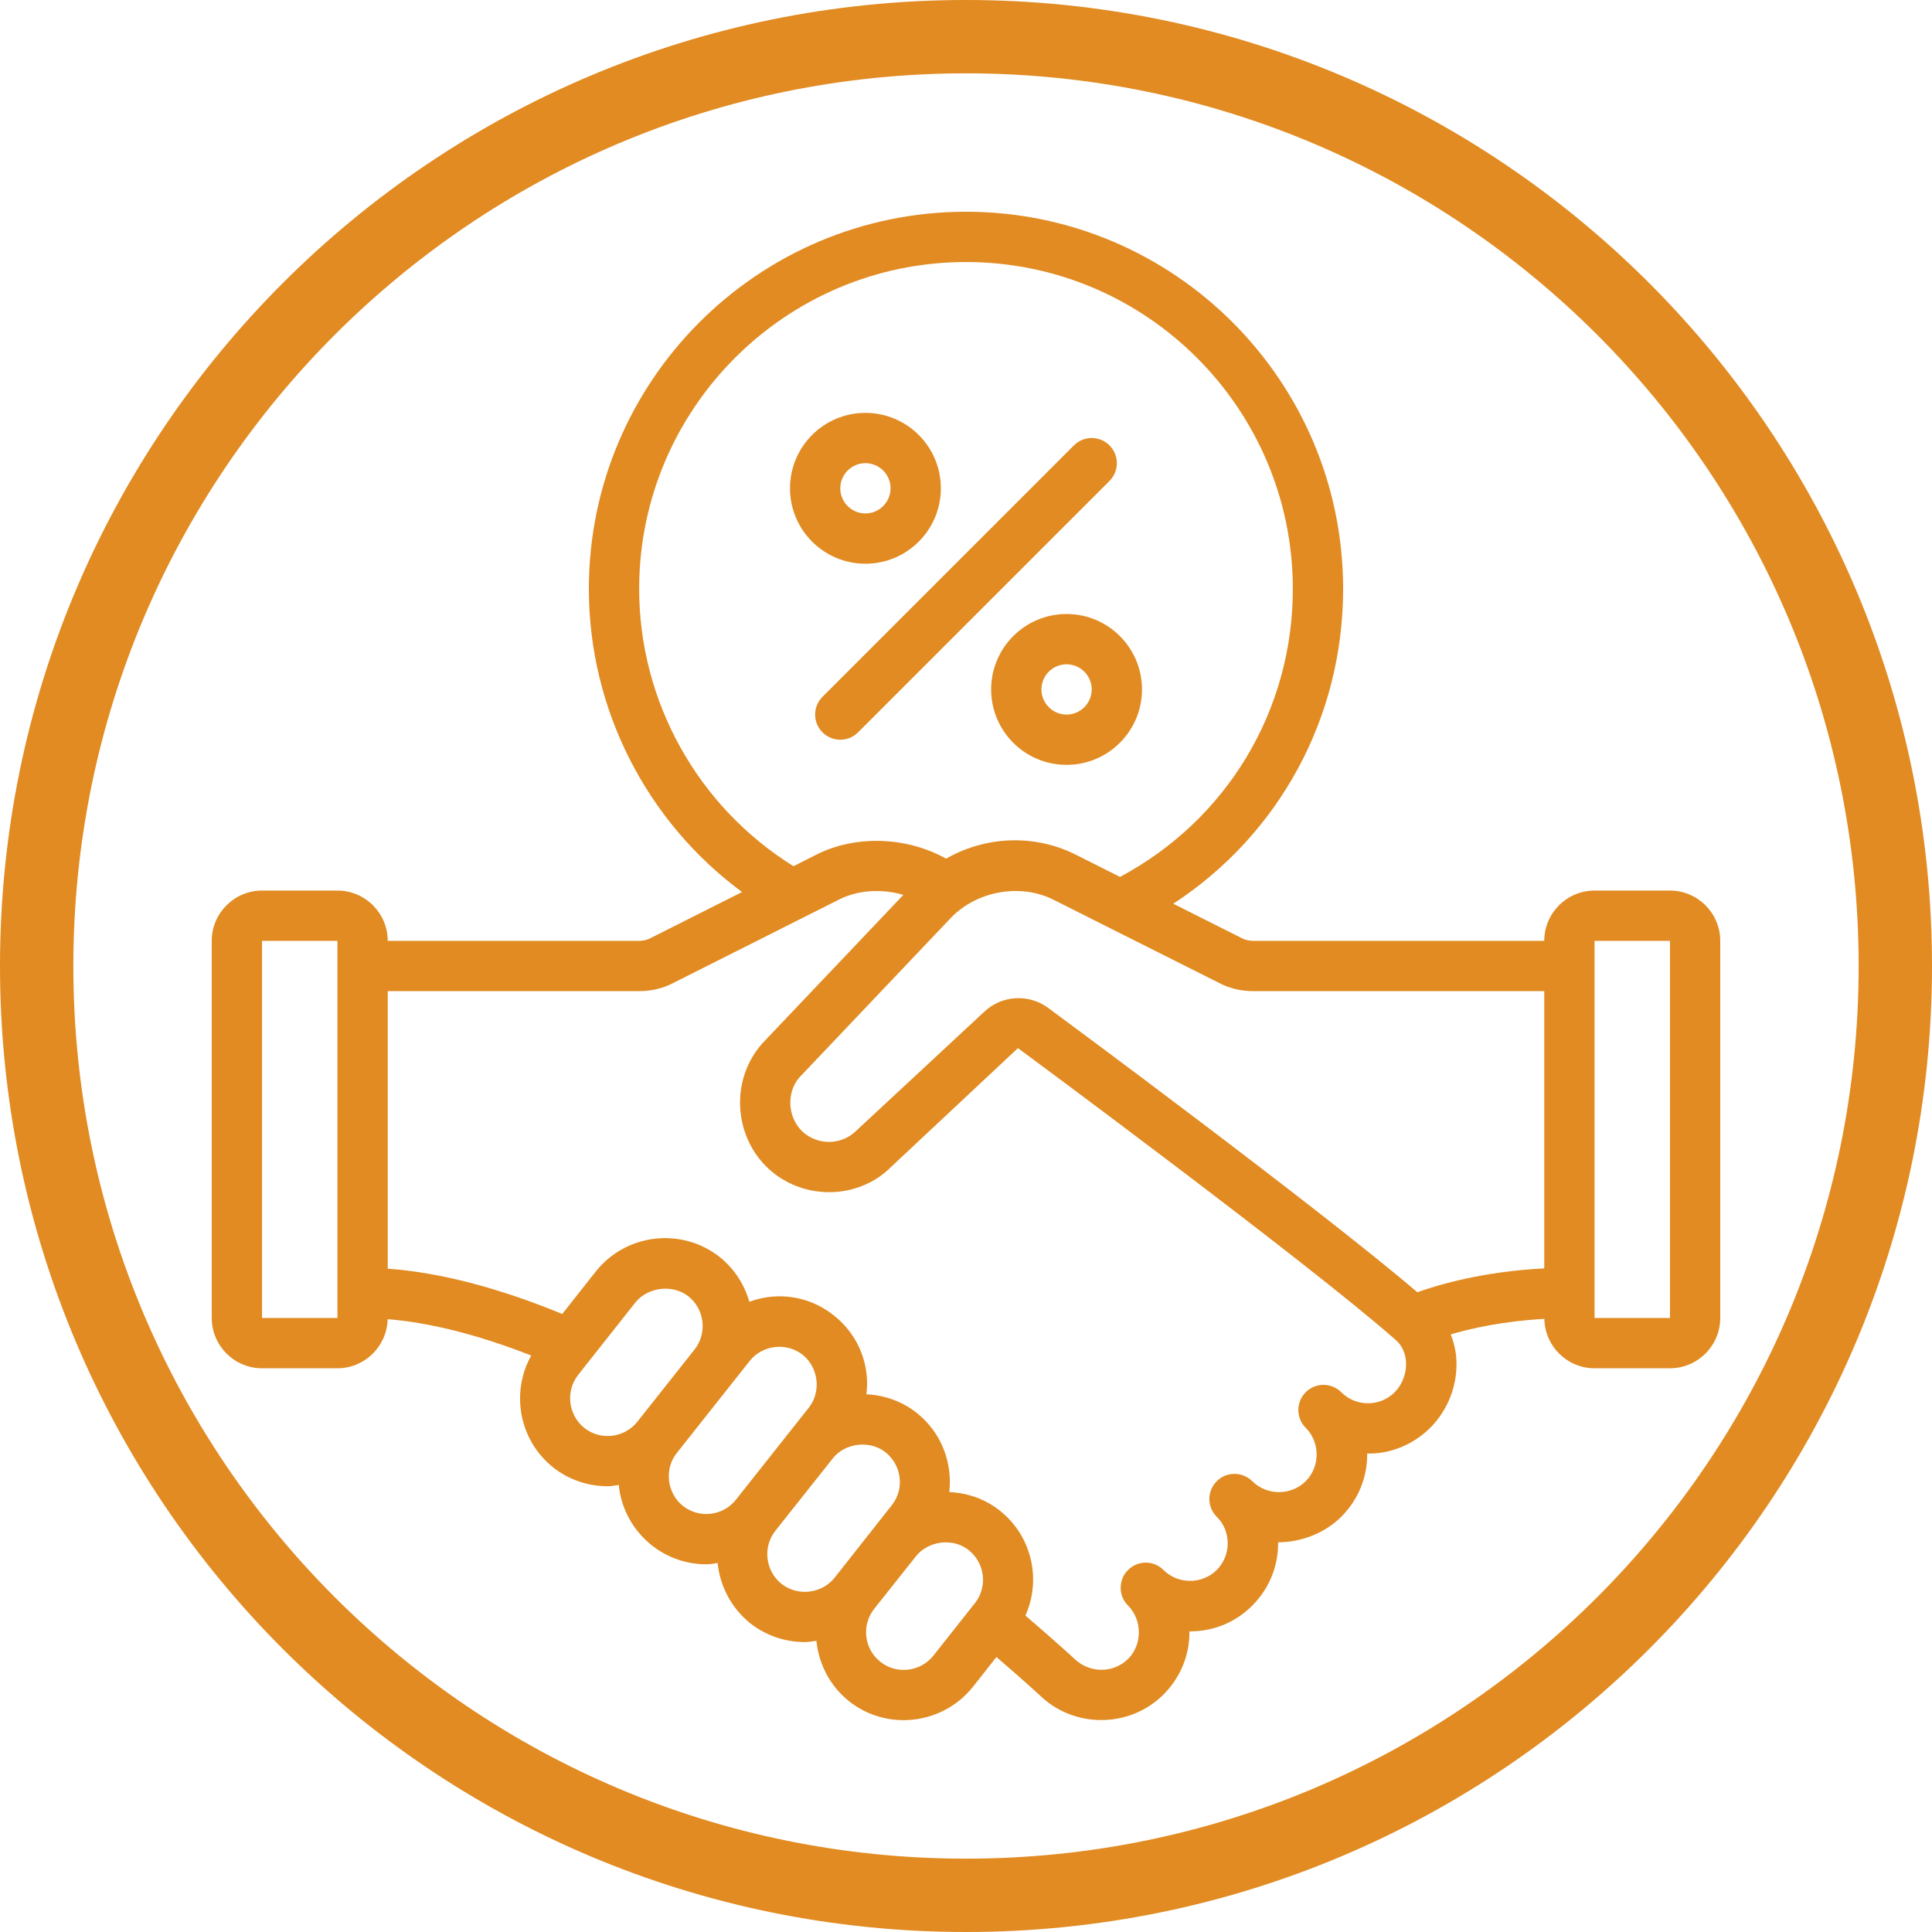
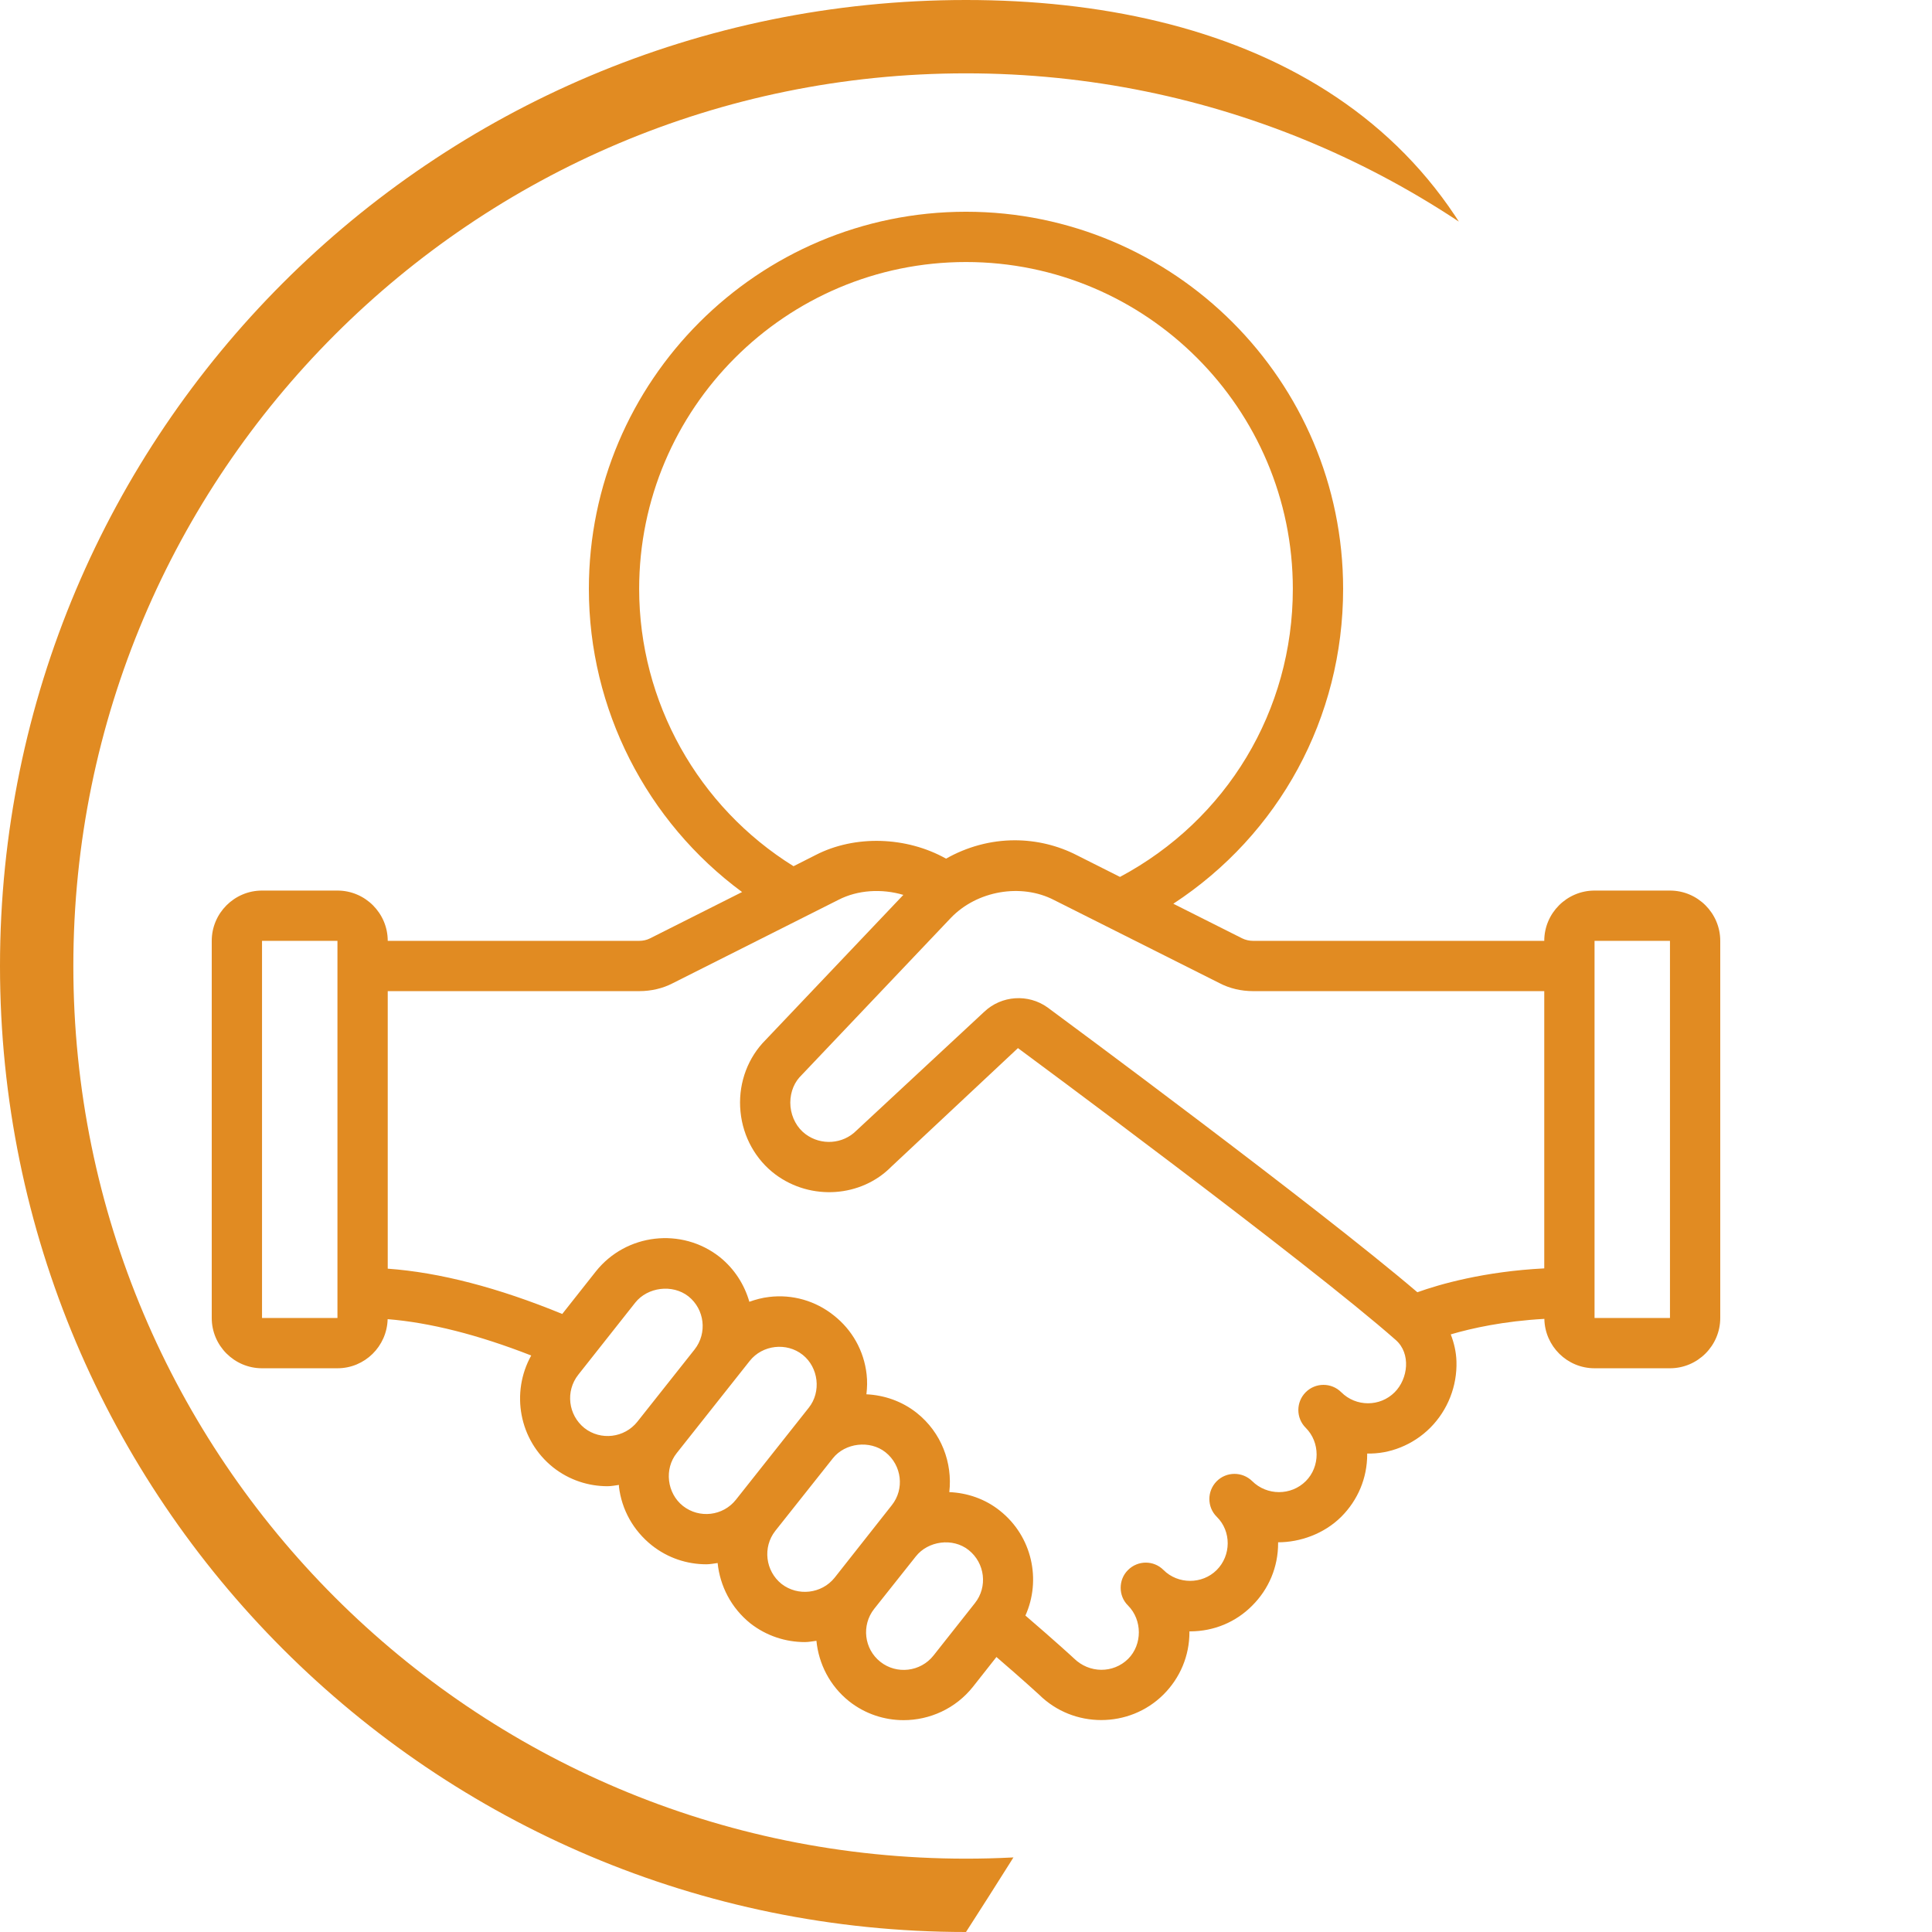
<svg xmlns="http://www.w3.org/2000/svg" width="1080" zoomAndPan="magnify" viewBox="0 0 810 810" height="1080" preserveAspectRatio="xMidYMid meet" version="1.0">
  <defs>
    <clipPath id="a01e44dbd8">
-       <path d="M 405 0 C 181.324 0 0 181.324 0 405 C 0 628.676 181.324 810 405 810 C 628.676 810 810 628.676 810 405 C 810 181.324 628.676 0 405 0 Z M 405 0 " clip-rule="nonzero" />
+       <path d="M 405 0 C 181.324 0 0 181.324 0 405 C 0 628.676 181.324 810 405 810 C 810 181.324 628.676 0 405 0 Z M 405 0 " clip-rule="nonzero" />
    </clipPath>
    <clipPath id="653cf5aa87">
      <path d="M 88.773 88.773 L 721.023 88.773 L 721.023 721.023 L 88.773 721.023 Z M 88.773 88.773 " clip-rule="nonzero" />
    </clipPath>
  </defs>
  <g clip-path="url(#a01e44dbd8)">
    <path stroke-linecap="butt" transform="matrix(0.75, 0, 0, 0.75, 0, 0)" fill="none" stroke-linejoin="miter" d="M 540 -0 C 241.766 -0 -0 241.766 -0 540 C -0 838.234 241.766 1080 540 1080 C 838.234 1080 1080 838.234 1080 540 C 1080 241.766 838.234 -0 540 -0 Z M 540 -0 " stroke="#e18b22" stroke-width="82" stroke-opacity="1" stroke-miterlimit="4" />
  </g>
  <g clip-path="url(#653cf5aa87)">
    <path fill="#e18b22" d="M 700.141 552.57 L 668.52 552.57 L 668.52 394.457 L 700.141 394.457 Z M 584.727 583.699 C 578.594 589.875 568.504 589.875 562.328 583.699 C 558.211 579.582 551.539 579.582 547.422 583.699 C 545.363 585.758 544.336 588.477 544.336 591.152 C 544.336 593.867 545.363 596.547 547.422 598.605 C 553.516 604.656 553.516 614.91 547.465 620.961 C 541.289 627.137 531.16 627.098 524.984 620.961 C 520.824 616.887 514.152 616.926 510.078 621.043 C 508.059 623.102 507.031 625.781 507.031 628.457 C 507.031 631.172 508.059 633.891 510.16 635.949 C 516.336 642.043 516.172 652.215 510.078 658.266 C 503.984 664.32 493.855 664.277 487.801 658.227 C 483.727 654.109 477.055 654.109 472.938 658.227 C 470.836 660.285 469.848 663 469.848 665.68 C 469.848 668.395 470.836 671.07 472.938 673.129 C 478.949 679.184 478.988 689.477 472.98 695.488 C 466.719 701.664 456.672 701.625 450.207 695.242 C 449.879 694.914 442.469 688.117 429.91 677.332 C 436.621 662.383 432.75 644.145 419.246 633.398 C 412.988 628.375 405.492 625.902 398 625.574 C 399.398 613.344 394.746 600.621 384.328 592.344 C 378.07 587.402 370.699 584.934 363.246 584.562 C 363.578 581.805 363.66 579.004 363.328 576.164 C 362.219 566.324 357.277 557.551 349.578 551.5 C 341.918 545.363 332.199 542.566 322.441 543.758 C 319.559 544.09 316.801 544.828 314.168 545.777 C 312.109 538.613 307.949 531.984 301.73 527 C 285.797 514.441 262.492 517.117 249.809 533.055 L 235.727 550.883 C 208.84 539.848 184.301 533.465 162.559 531.898 L 162.559 415.539 L 267.969 415.539 C 272.992 415.539 277.934 414.387 282.09 412.203 L 351.555 377.246 C 359.625 373.09 369.711 372.512 378.73 375.188 L 319.684 437.363 C 312.766 445.062 309.391 455.52 310.461 466.102 C 311.488 476.645 316.844 486.238 325.117 492.414 C 340.023 503.488 361.066 501.965 373.707 489.121 L 426.781 439.422 C 427.973 440.285 548.289 529.223 585.223 561.836 C 591.605 567.477 590.367 578.059 584.727 583.699 Z M 408.746 672.102 L 391.371 694.09 C 385.934 700.965 375.887 702.117 369.094 696.723 C 362.258 691.332 361.105 681.367 366.5 674.531 C 366.5 674.531 383.918 652.543 383.957 652.543 C 389.062 646.039 399.441 644.555 406.109 649.867 C 412.988 655.344 414.141 665.309 408.746 672.102 Z M 327.672 664.07 C 320.879 658.637 319.684 648.672 325.035 641.836 C 325.035 641.836 349.207 611.41 349.207 611.367 C 354.312 604.945 364.688 603.668 371.234 608.855 C 378.109 614.332 379.305 624.297 373.871 631.09 L 349.906 661.477 C 344.473 668.23 334.465 669.344 327.672 664.07 Z M 286.332 631.379 C 279.621 626.066 278.387 615.855 283.738 609.188 C 283.738 609.188 314.289 570.605 314.332 570.562 C 319.645 563.852 329.773 562.656 336.523 568.012 C 343.195 573.324 344.391 583.535 339.078 590.203 L 308.523 628.785 C 303.133 635.578 293.207 636.773 286.332 631.379 Z M 245.035 598.727 C 238.199 593.25 237.004 583.246 242.438 576.371 C 242.438 576.371 266.32 546.188 266.32 546.148 C 271.469 539.641 281.926 538.242 288.637 543.512 C 295.434 548.945 296.586 558.91 291.23 565.746 L 267.227 596.051 C 261.793 602.887 251.828 604.039 245.035 598.727 Z M 267.969 246.887 C 267.969 171.328 329.441 109.855 405 109.855 C 480.555 109.855 542.027 171.328 542.027 246.887 C 542.027 297.945 514.359 343.73 469.562 367.652 L 451.484 358.555 C 443.578 354.477 434.562 352.293 425.461 352.293 C 415.293 352.293 405.328 355.055 396.641 359.996 C 380.047 350.688 358.43 349.988 341.961 358.473 L 332.695 363.164 C 292.672 338.297 267.969 294.277 267.969 246.887 Z M 525.352 415.539 L 647.438 415.539 L 647.438 531.777 C 622.238 533.055 603.504 538.445 594.238 541.781 C 552.281 505.961 444.074 425.957 439.133 422.332 C 431.02 416.57 419.902 417.352 412.699 424.145 L 359.047 474.008 C 353.363 479.73 344.223 480.348 337.719 475.492 C 334.176 472.855 331.914 468.656 331.418 464.004 C 330.965 459.352 332.406 454.777 335.164 451.691 L 398.617 384.863 C 409.57 373.418 428.098 370.207 441.891 377.328 L 511.148 412.121 C 515.43 414.387 520.371 415.539 525.352 415.539 Z M 141.477 552.57 L 109.855 552.57 L 109.855 394.457 L 141.477 394.457 Z M 700.141 373.375 L 668.52 373.375 C 656.906 373.375 647.438 382.848 647.438 394.457 L 525.352 394.457 C 523.746 394.457 522.141 394.086 520.742 393.387 L 491.918 378.895 C 536.266 349.863 563.109 300.949 563.109 246.887 C 563.109 159.676 492.207 88.773 405 88.773 C 317.789 88.773 246.887 159.676 246.887 246.887 C 246.887 297.324 271.098 344.473 311.121 373.992 L 272.496 393.43 C 271.223 394.086 269.613 394.457 267.969 394.457 L 162.559 394.457 C 162.559 382.848 153.09 373.375 141.477 373.375 L 109.855 373.375 C 98.246 373.375 88.773 382.848 88.773 394.457 L 88.773 552.57 C 88.773 564.18 98.246 573.652 109.855 573.652 L 141.477 573.652 C 152.926 573.652 162.23 564.469 162.52 553.062 C 180.305 554.504 200.48 559.609 222.715 568.301 C 214.07 583.82 217.57 603.793 231.941 615.238 C 238.691 620.551 246.723 623.102 254.711 623.102 C 256.316 623.102 257.879 622.773 259.484 622.566 C 259.527 622.816 259.484 623.02 259.484 623.227 C 260.641 632.984 265.539 641.715 273.281 647.891 C 280.031 653.242 288.102 655.836 296.133 655.836 C 297.738 655.836 299.301 655.508 300.867 655.301 C 301.855 664.895 306.508 674.117 314.621 680.625 C 321.371 685.895 329.441 688.449 337.43 688.449 C 339.035 688.449 340.684 688.117 342.289 687.914 C 343.234 697.508 347.848 706.77 356 713.277 C 362.711 718.59 370.824 721.184 378.812 721.184 C 389.723 721.184 400.594 716.406 407.922 707.184 L 417.762 694.707 C 428.961 704.34 435.633 710.477 435.633 710.477 C 442.84 717.602 452.227 721.141 461.695 721.141 C 471.168 721.141 480.598 717.602 487.801 710.434 C 494.801 703.438 498.672 694.172 498.672 684.332 C 498.672 684.207 498.672 684.082 498.672 683.961 C 498.797 683.961 498.918 683.918 499.082 683.961 C 508.926 683.918 518.148 680.09 524.984 673.172 C 531.984 666.215 535.852 656.949 535.852 647.066 C 535.852 646.902 535.852 646.777 535.852 646.613 C 544.953 646.613 555.039 643.156 562.328 635.91 C 569.328 628.91 573.199 619.645 573.199 609.805 C 573.199 609.68 573.199 609.516 573.199 609.391 C 582.422 609.68 592.387 605.891 599.676 598.562 C 607.004 591.191 610.957 581.062 610.625 570.727 C 610.504 566.734 609.598 562.988 608.238 559.445 C 617.051 556.852 630.473 553.887 647.48 552.941 C 647.684 564.387 657.031 573.652 668.52 573.652 L 700.141 573.652 C 711.754 573.652 721.223 564.18 721.223 552.57 L 721.223 394.457 C 721.223 382.848 711.754 373.375 700.141 373.375 " fill-opacity="1" fill-rule="nonzero" />
  </g>
-   <path fill="#e18b22" d="M 352.293 310.133 C 355.012 310.133 357.688 309.102 359.746 307.043 L 465.156 201.637 C 469.273 197.516 469.273 190.848 465.156 186.73 C 461.039 182.613 454.367 182.613 450.25 186.73 L 344.844 292.137 C 340.723 296.254 340.723 302.926 344.844 307.043 C 346.902 309.102 349.578 310.133 352.293 310.133 " fill-opacity="1" fill-rule="nonzero" />
-   <path fill="#e18b22" d="M 352.293 204.723 C 352.293 198.918 357.031 194.184 362.836 194.184 C 368.641 194.184 373.375 198.918 373.375 204.723 C 373.375 210.527 368.641 215.266 362.836 215.266 C 357.031 215.266 352.293 210.527 352.293 204.723 Z M 394.457 204.723 C 394.457 187.266 380.293 173.102 362.836 173.102 C 345.379 173.102 331.211 187.266 331.211 204.723 C 331.211 222.18 345.379 236.344 362.836 236.344 C 380.293 236.344 394.457 222.18 394.457 204.723 " fill-opacity="1" fill-rule="nonzero" />
-   <path fill="#e18b22" d="M 457.703 289.051 C 457.703 294.855 452.969 299.59 447.16 299.59 C 441.355 299.59 436.621 294.855 436.621 289.051 C 436.621 283.242 441.355 278.508 447.16 278.508 C 452.969 278.508 457.703 283.242 457.703 289.051 Z M 415.539 289.051 C 415.539 306.508 429.703 320.672 447.16 320.672 C 464.621 320.672 478.785 306.508 478.785 289.051 C 478.785 271.59 464.621 257.426 447.16 257.426 C 429.703 257.426 415.539 271.59 415.539 289.051 " fill-opacity="1" fill-rule="nonzero" />
</svg>